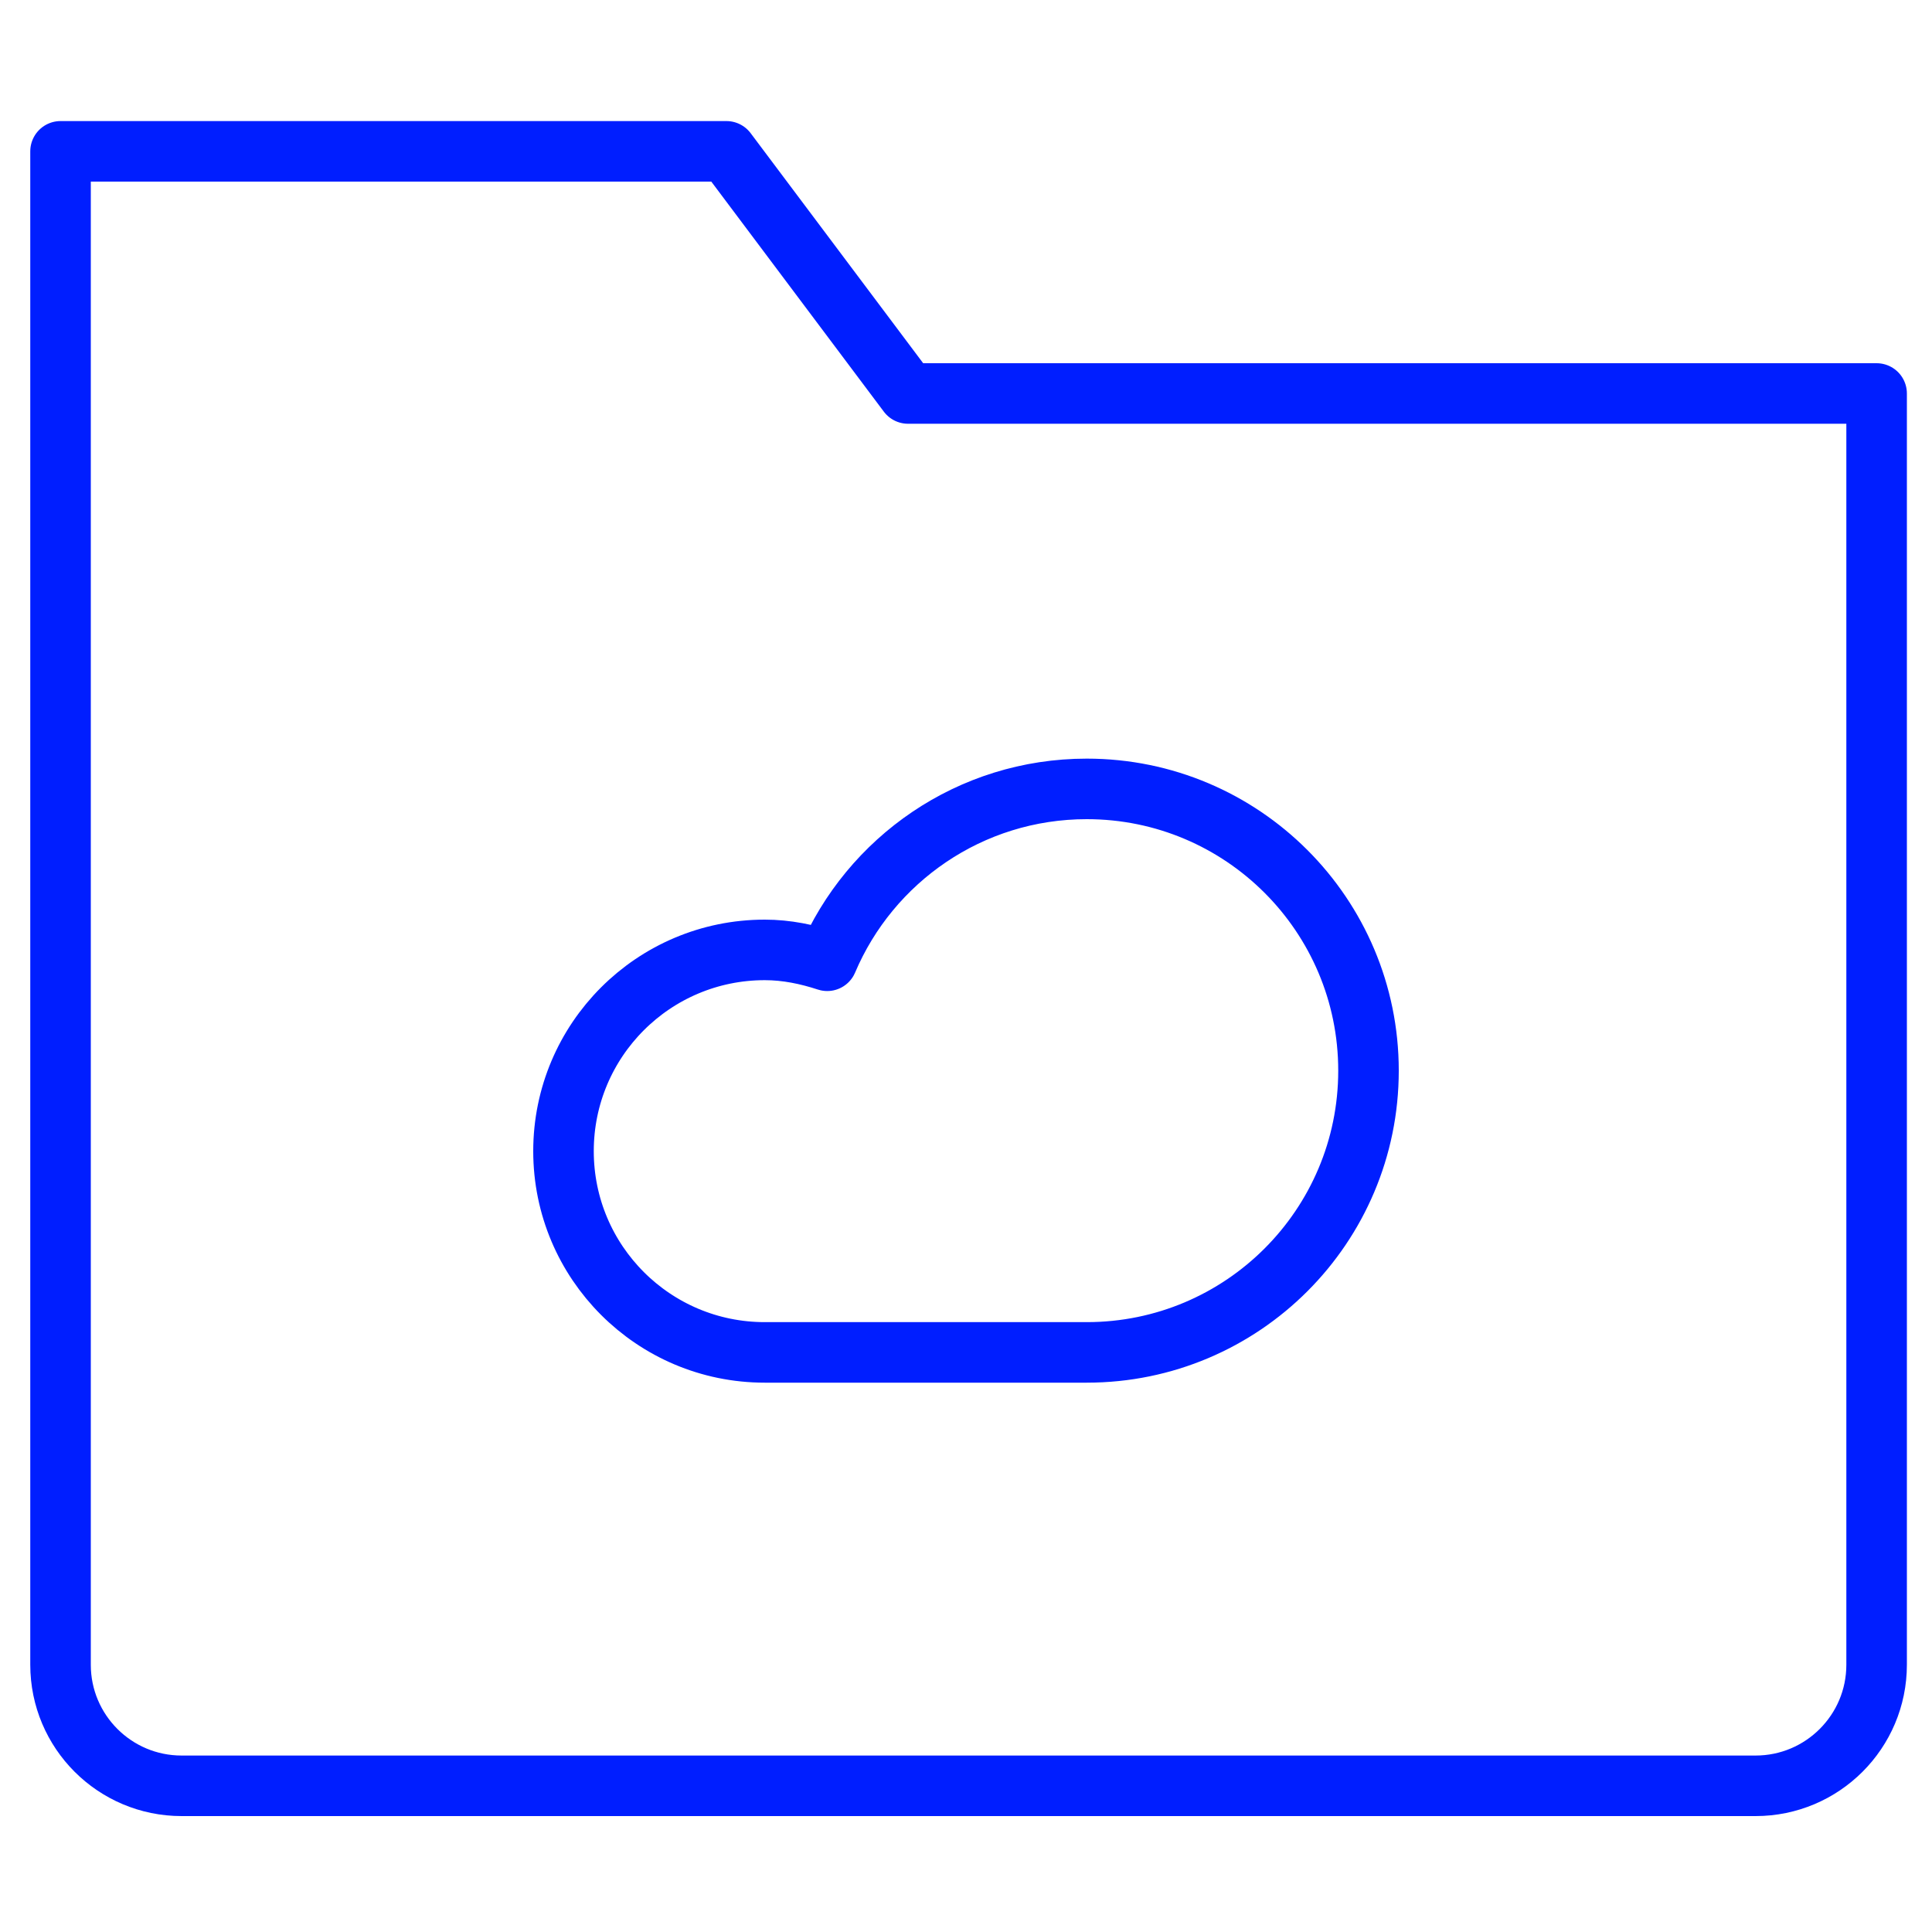
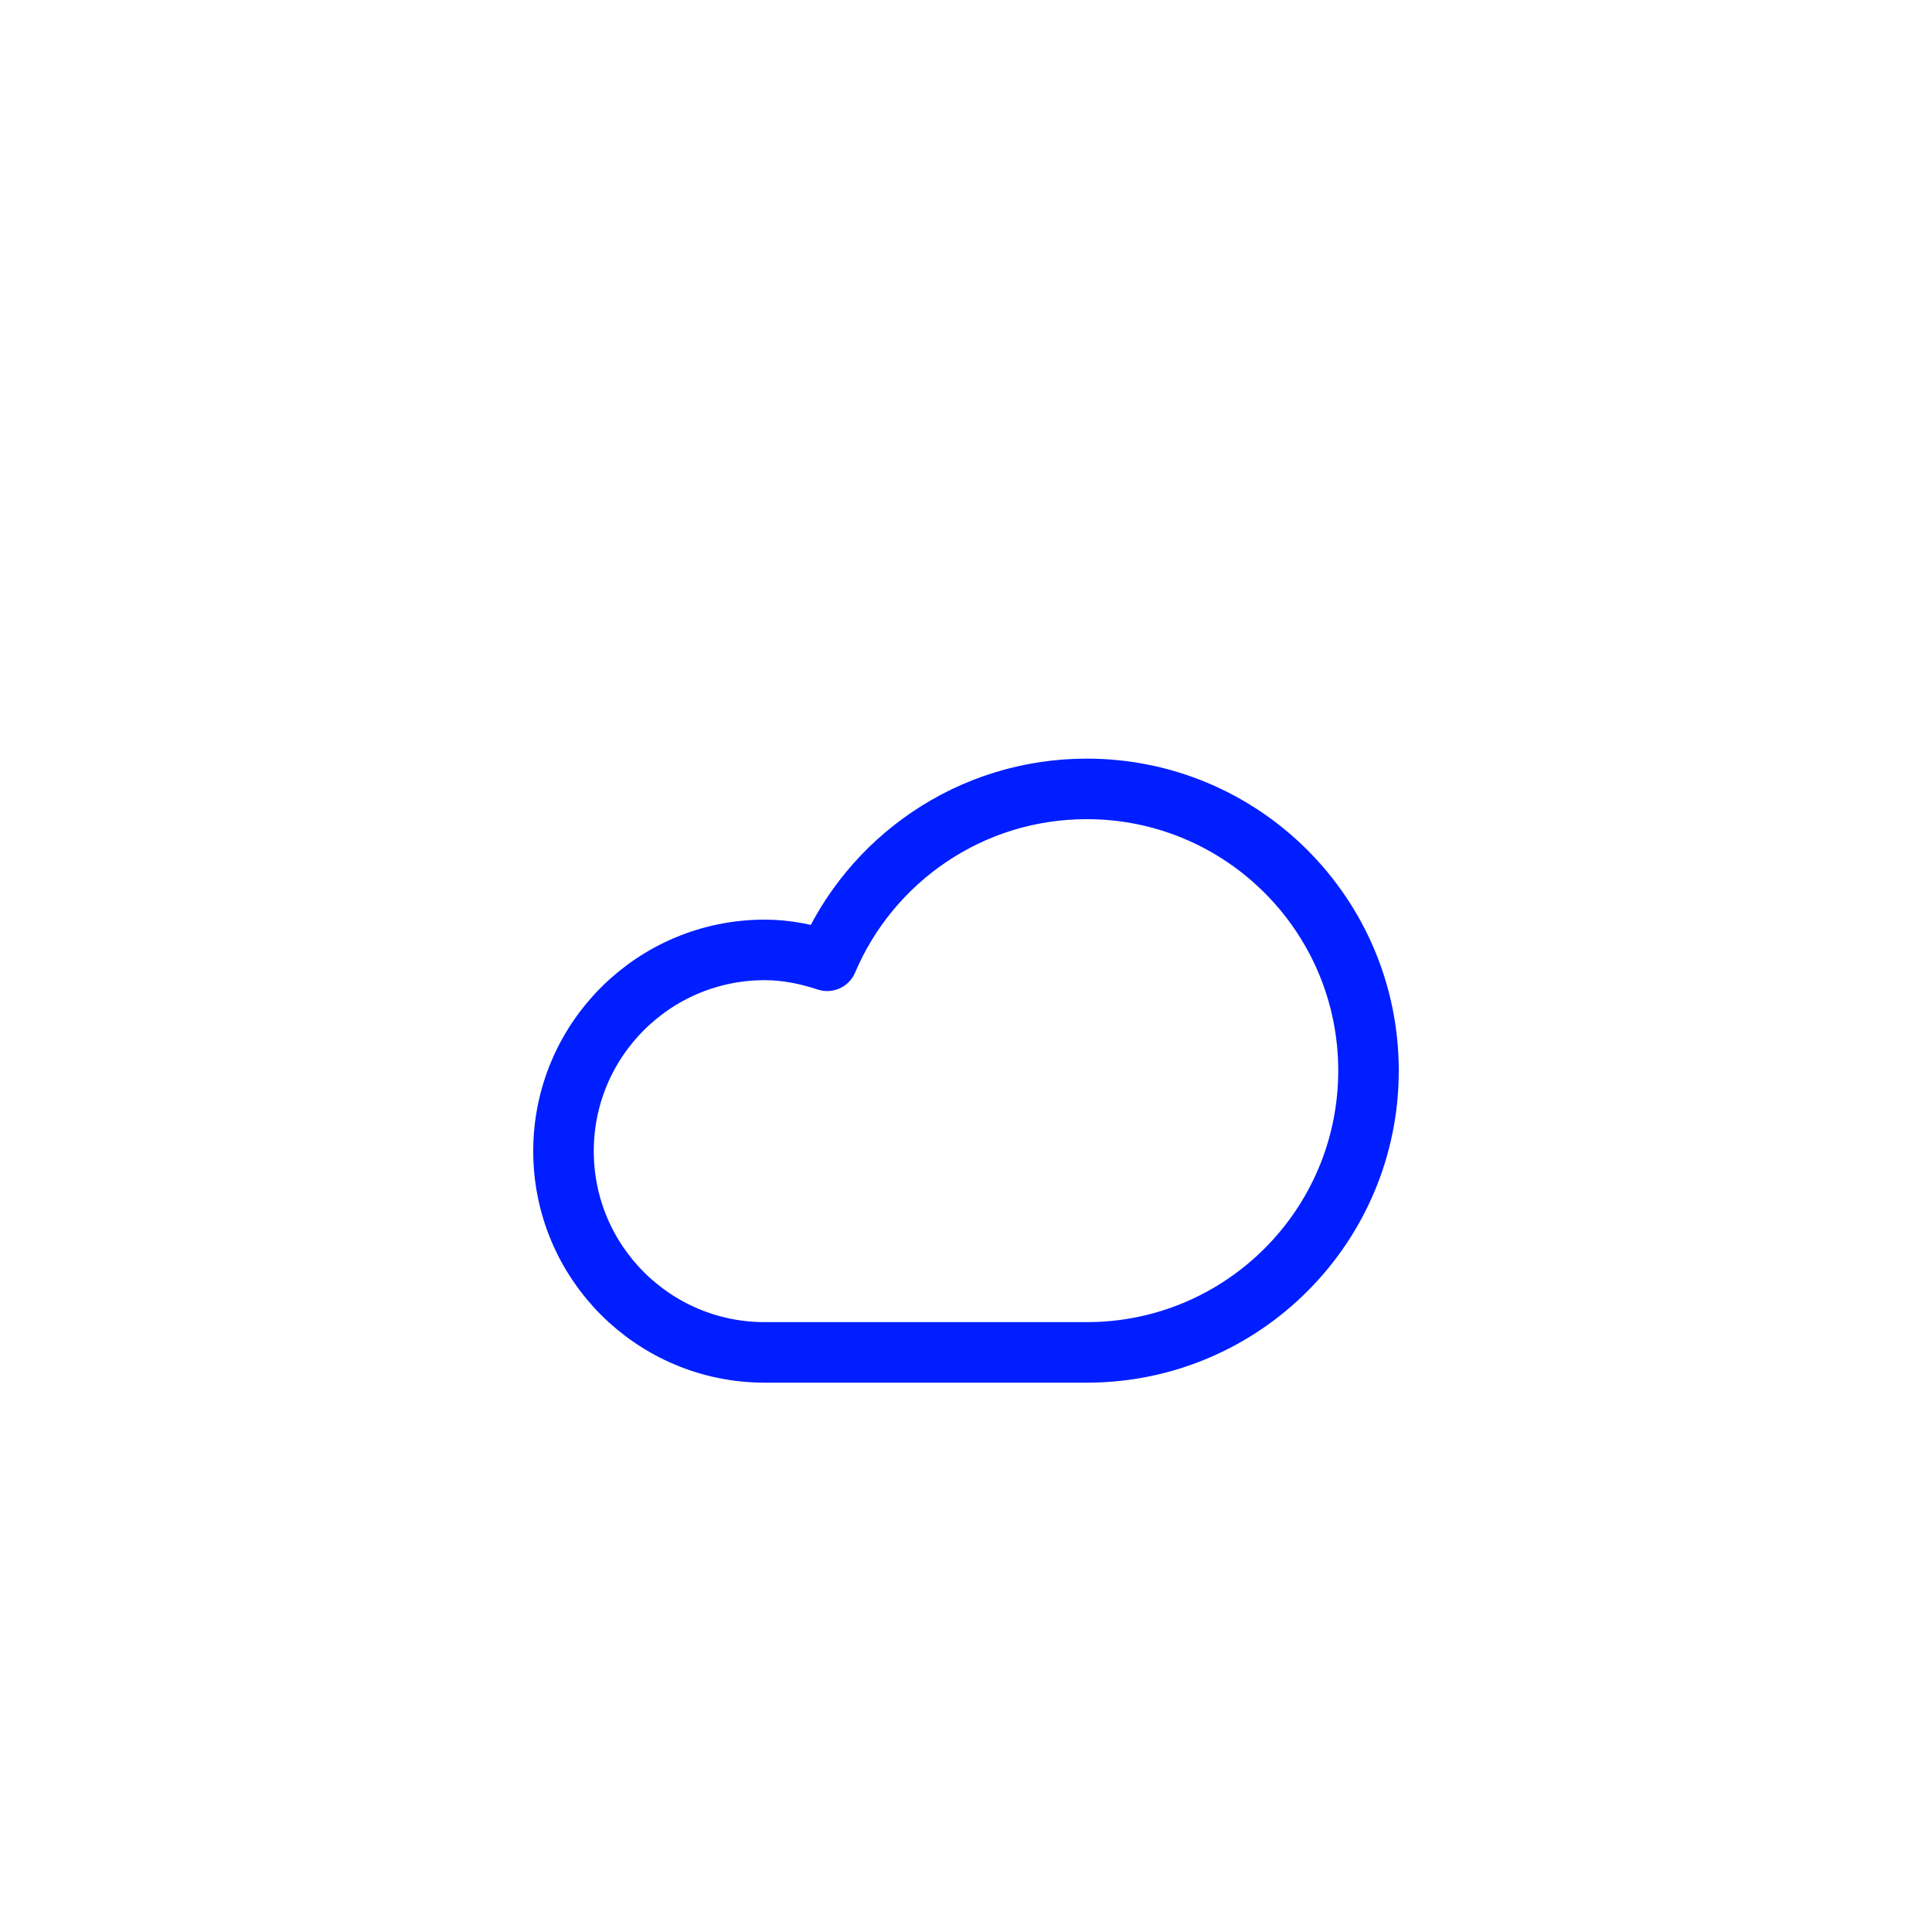
<svg xmlns="http://www.w3.org/2000/svg" width="120px" height="120px" viewBox="0 0 120 120" version="1.1">
  <title>files-folders/large/folder-cloud</title>
  <g id="files-folders/large/folder-cloud" stroke="none" stroke-width="1" fill="none" fill-rule="evenodd" stroke-linecap="round" stroke-linejoin="round">
    <g id="Group" transform="translate(3.76, 9.4)" stroke="#001EFF" stroke-width="3.76">
      <g id="Shape">
-         <path d="M105.28,101.52 L7.52,101.52 C3.367,101.52 0,98.153 0,94 L0,0 L41.36,0 L52.64,15.04 L112.8,15.04 L112.8,94 C112.8,98.153 109.433,101.52 105.28,101.52 Z" />
        <path d="M63.74,39.6 C56.495,39.6 50.28,44 47.62,50.275 C46.395,49.875 45.105,49.6 43.74,49.6 C36.835,49.6 31.24,55.195 31.24,62.1 C31.24,69.005 36.835,74.6 43.74,74.6 C47.32,74.6 59.58,74.6 63.74,74.6 C73.405,74.6 81.24,66.765 81.24,57.1 C81.24,47.435 73.405,39.6 63.74,39.6 Z" />
      </g>
    </g>
  </g>
</svg>